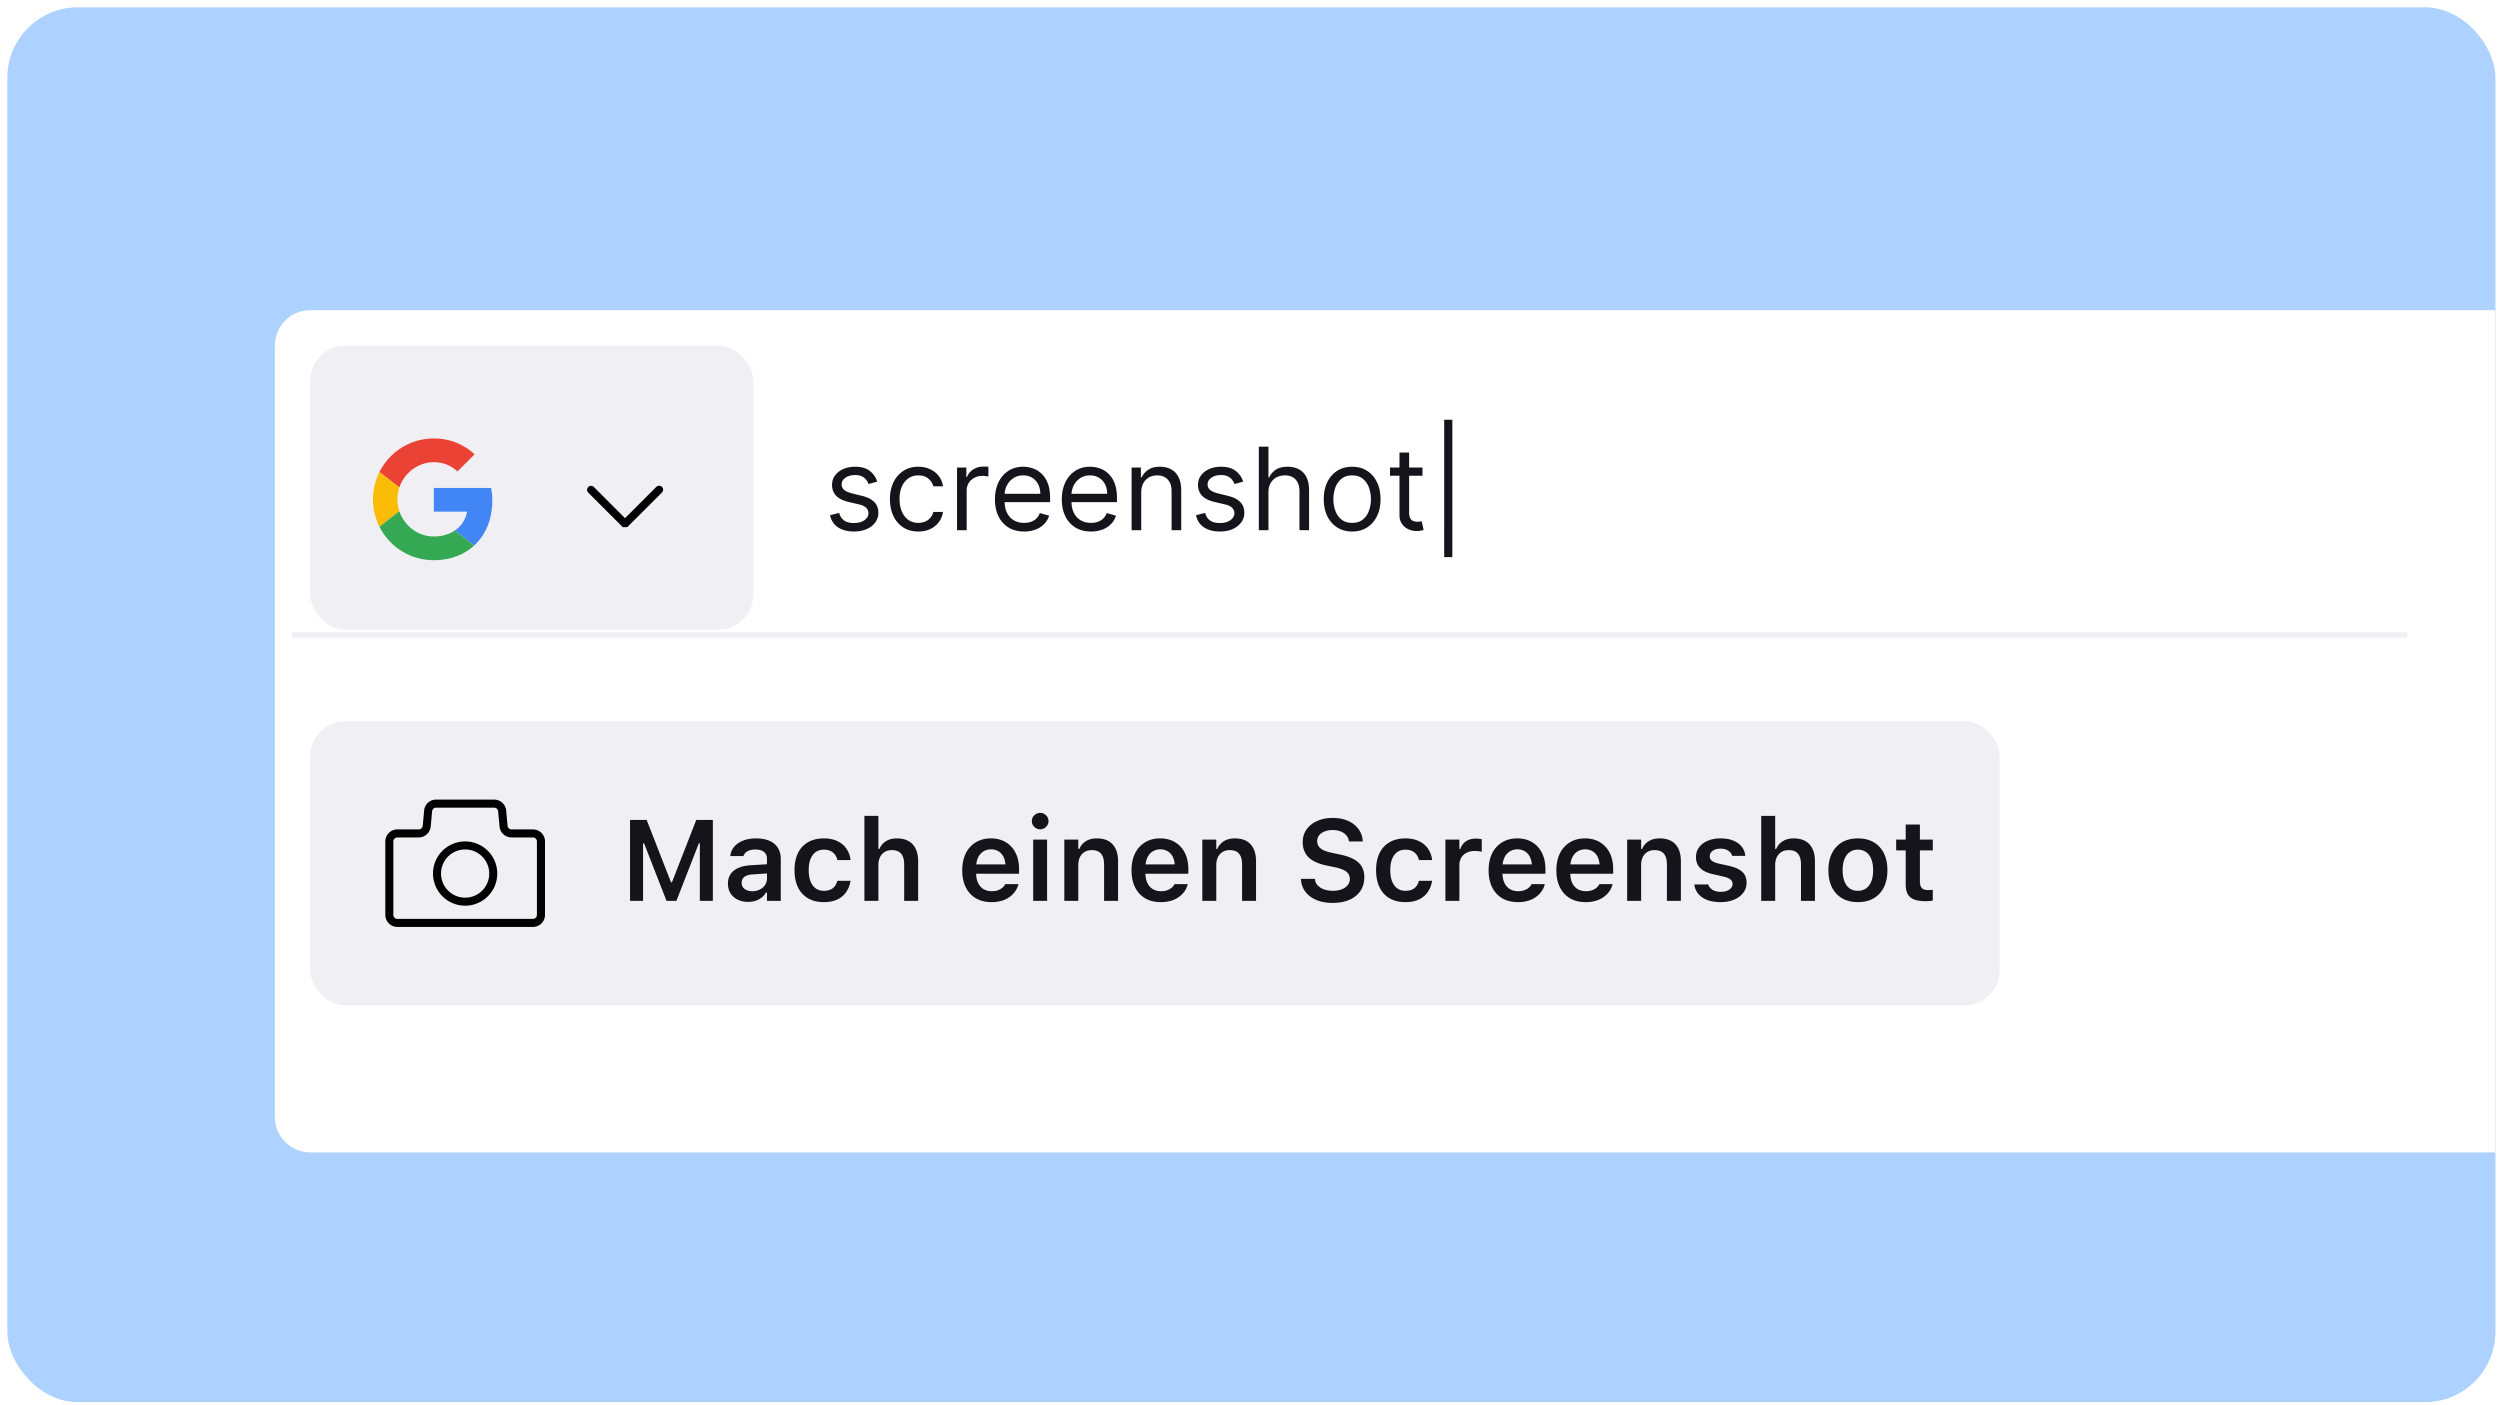
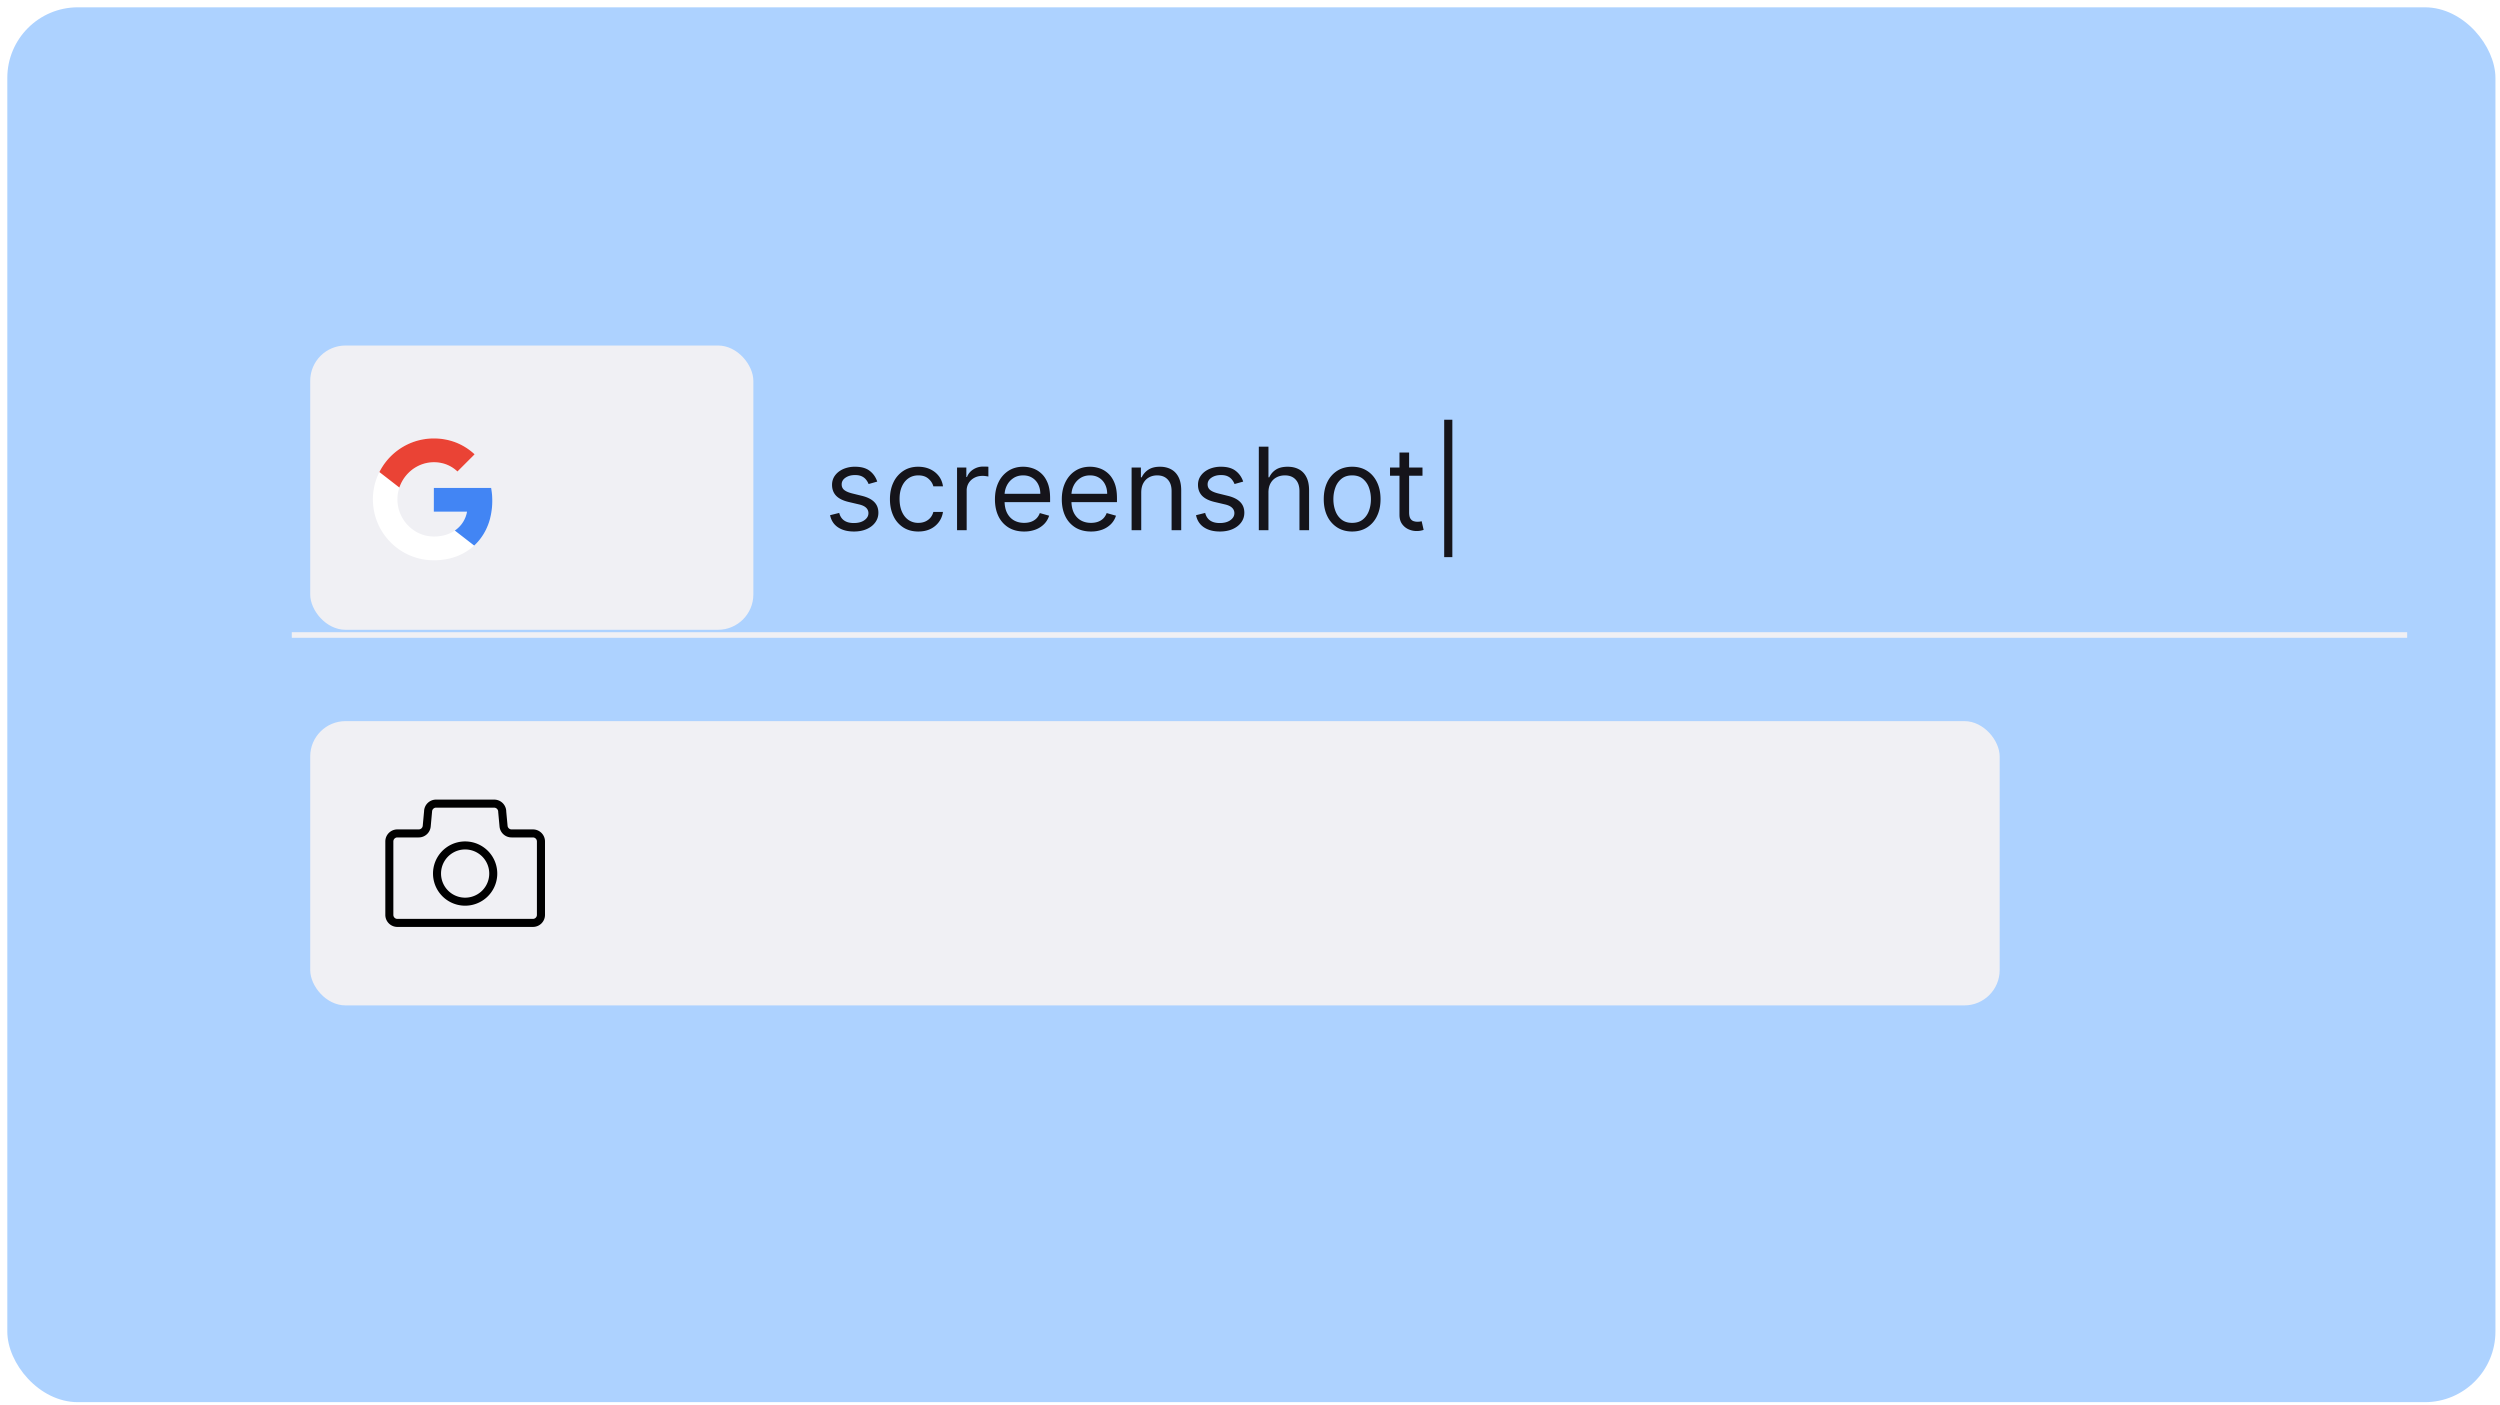
<svg xmlns="http://www.w3.org/2000/svg" width="299" height="168" fill="none">
  <g clip-path="url(#a)">
    <rect x=".874" y=".874" width="297.58" height="166.825" rx="8.444" fill="#ADD2FF" />
    <g filter="url(#b)">
      <g clip-path="url(#c)">
-         <path d="M32.873 37.101a4.227 4.227 0 0 1 4.228-4.227H311.87v100.733H37.101a4.227 4.227 0 0 1-4.227-4.227V37.101Z" fill="#fff" />
        <rect x="37.101" y="37.101" width="53" height="34" rx="4.227" fill="#F0F0F4" />
        <path fill-rule="evenodd" clip-rule="evenodd" d="M49.505 48.615a7.327 7.327 0 0 0-4.128 3.615 7.214 7.214 0 0 0-.635 1.833 7.312 7.312 0 0 0 .63 4.712 7.353 7.353 0 0 0 1.979 2.433 7.26 7.26 0 0 0 2.648 1.335c1.214.325 2.506.317 3.728.04a6.612 6.612 0 0 0 2.985-1.552c.881-.81 1.512-1.876 1.844-3.023.365-1.25.412-2.586.185-3.87h-6.855v2.843h3.972a3.431 3.431 0 0 1-1.457 2.252 4.173 4.173 0 0 1-1.606.635 4.806 4.806 0 0 1-1.739-.004 4.312 4.312 0 0 1-1.621-.701 4.504 4.504 0 0 1-1.669-2.236 4.42 4.42 0 0 1 0-2.836c.22-.643.58-1.234 1.058-1.72A4.32 4.32 0 0 1 51 51.161a4.346 4.346 0 0 1 2.139.086 3.923 3.923 0 0 1 1.57.925l1.34-1.34c.235-.239.482-.47.709-.717a7.103 7.103 0 0 0-2.346-1.453 7.353 7.353 0 0 0-4.908-.047Z" fill="#fff" />
        <path fill-rule="evenodd" clip-rule="evenodd" d="M49.505 48.615a7.377 7.377 0 0 1 4.908.043 7.08 7.08 0 0 1 2.346 1.453c-.227.247-.474.478-.709.717l-1.34 1.34a3.969 3.969 0 0 0-1.57-.925A4.3 4.3 0 0 0 51 51.157a4.353 4.353 0 0 0-2.177 1.21 4.52 4.52 0 0 0-1.058 1.72c-.795-.619-1.59-1.234-2.389-1.853a7.32 7.32 0 0 1 4.128-3.619Z" fill="#EA4335" />
-         <path fill-rule="evenodd" clip-rule="evenodd" d="M44.746 54.06a7.27 7.27 0 0 1 .635-1.834c.795.62 1.59 1.234 2.39 1.853a4.395 4.395 0 0 0 0 2.836c-.796.619-1.591 1.237-2.386 1.852a7.25 7.25 0 0 1-.639-4.708Z" fill="#FBBC05" />
        <path fill-rule="evenodd" clip-rule="evenodd" d="M51.887 54.134h6.854a8.615 8.615 0 0 1-.184 3.87c-.333 1.147-.964 2.213-1.845 3.023l-2.315-1.797a3.431 3.431 0 0 0 1.457-2.253h-3.971c.004-.947.004-1.895.004-2.843Z" fill="#4285F4" />
-         <path fill-rule="evenodd" clip-rule="evenodd" d="M45.377 58.771c.795-.615 1.59-1.233 2.385-1.852a4.528 4.528 0 0 0 1.669 2.236 4.34 4.34 0 0 0 1.621.701 4.72 4.72 0 0 0 1.74.004 4.173 4.173 0 0 0 1.605-.634l2.315 1.797c-.834.772-1.88 1.297-2.985 1.551-1.222.279-2.514.286-3.728-.039A7.198 7.198 0 0 1 47.35 61.2a7.334 7.334 0 0 1-1.974-2.429Z" fill="#34A853" />
-         <path d="m75.02 58.824 4.147-4.145a.473.473 0 0 0-.337-.81.477.477 0 0 0-.336.14l-3.742 3.743-3.74-3.743a.475.475 0 0 0-.671.671l4.145 4.145h.534Z" fill="#000" />
        <path d="m104.918 53.376-1.034.292a1.918 1.918 0 0 0-.288-.502 1.396 1.396 0 0 0-.507-.41c-.215-.107-.49-.161-.825-.161-.458 0-.841.106-1.146.317-.303.208-.454.473-.454.795 0 .287.104.513.312.679.208.165.534.304.976.414l1.112.274c.67.162 1.17.411 1.498.746.329.332.493.76.493 1.283 0 .43-.124.813-.371 1.152-.244.338-.585.605-1.024.8-.44.195-.95.292-1.532.292-.765 0-1.397-.165-1.898-.497-.501-.332-.818-.817-.952-1.454l1.093-.273c.104.403.301.706.591.907.292.202.674.303 1.146.303.537 0 .963-.114 1.278-.342.319-.23.479-.507.479-.83a.873.873 0 0 0-.274-.653c-.182-.179-.462-.312-.839-.4l-1.249-.293c-.686-.162-1.19-.415-1.512-.756-.32-.345-.479-.776-.479-1.293 0-.423.12-.797.357-1.122.24-.325.567-.58.98-.766a3.446 3.446 0 0 1 1.415-.278c.742 0 1.324.162 1.747.488.426.325.728.754.907 1.288Zm4.915 5.971c-.703 0-1.308-.165-1.815-.497a3.238 3.238 0 0 1-1.171-1.371c-.273-.582-.41-1.248-.41-1.996 0-.76.14-1.432.42-2.015a3.317 3.317 0 0 1 1.18-1.37c.508-.332 1.1-.498 1.776-.498.527 0 1.002.097 1.425.292.423.196.769.469 1.039.82.27.351.438.761.503 1.23h-1.152c-.088-.342-.283-.644-.585-.908-.299-.267-.703-.4-1.21-.4-.449 0-.843.117-1.181.351-.335.231-.597.558-.785.981-.186.42-.279.912-.279 1.478 0 .58.091 1.084.274 1.513.185.43.445.763.78 1a2.02 2.02 0 0 0 1.191.356c.299 0 .571-.052.815-.156.243-.104.45-.254.619-.449.169-.195.29-.43.361-.702h1.152c-.065.442-.226.84-.483 1.195a2.706 2.706 0 0 1-1.01.84c-.417.204-.901.306-1.454.306Zm4.63-.156v-7.494h1.112v1.132h.078c.137-.37.384-.672.742-.902a2.183 2.183 0 0 1 1.21-.347c.085 0 .19.002.317.005s.223.008.288.015v1.17a3.406 3.406 0 0 0-.268-.043 2.66 2.66 0 0 0-.435-.034c-.364 0-.689.076-.975.229-.283.15-.508.358-.674.624a1.689 1.689 0 0 0-.244.903v4.742h-1.151Zm8.026.156c-.722 0-1.345-.159-1.869-.478a3.212 3.212 0 0 1-1.205-1.346c-.28-.58-.419-1.253-.419-2.02 0-.768.139-1.444.419-2.03a3.313 3.313 0 0 1 1.181-1.376c.507-.331 1.099-.497 1.776-.497.39 0 .776.065 1.156.195.381.13.727.341 1.039.634.313.29.561.673.747 1.151.185.479.278 1.067.278 1.767v.488h-5.777v-.996h4.606c0-.422-.085-.8-.254-1.132a1.912 1.912 0 0 0-.712-.785c-.306-.192-.667-.288-1.083-.288-.459 0-.856.114-1.191.342a2.253 2.253 0 0 0-.766.878 2.578 2.578 0 0 0-.268 1.161v.663c0 .567.098 1.046.293 1.44.198.39.473.688.824.893.352.201.76.302 1.225.302.302 0 .576-.042.82-.127.247-.087.46-.218.639-.39.179-.176.317-.394.414-.654l1.113.313a2.46 2.46 0 0 1-.591.995 2.875 2.875 0 0 1-1.024.663 3.802 3.802 0 0 1-1.371.234Zm7.997 0c-.723 0-1.345-.159-1.869-.478a3.205 3.205 0 0 1-1.205-1.346c-.28-.58-.42-1.253-.42-2.02 0-.768.14-1.444.42-2.03.283-.588.676-1.047 1.181-1.376.507-.331 1.099-.497 1.775-.497.391 0 .776.065 1.157.195.38.13.727.341 1.039.634.312.29.561.673.747 1.151.185.479.278 1.067.278 1.767v.488h-5.777v-.996h4.606c0-.422-.085-.8-.254-1.132a1.912 1.912 0 0 0-.712-.785c-.306-.192-.667-.288-1.084-.288-.458 0-.855.114-1.19.342a2.245 2.245 0 0 0-.766.878 2.578 2.578 0 0 0-.268 1.161v.663c0 .567.097 1.046.292 1.44.199.39.474.688.825.893.351.201.759.302 1.225.302.302 0 .575-.042.819-.127.247-.087.461-.218.639-.39.179-.176.318-.394.415-.654l1.113.313c-.118.377-.314.709-.591.995a2.875 2.875 0 0 1-1.024.663 3.802 3.802 0 0 1-1.371.234Zm6.006-4.664v4.508h-1.152v-7.494h1.113v1.171h.097c.176-.38.443-.686.8-.917.358-.234.82-.351 1.386-.351.507 0 .951.104 1.332.312.381.205.677.517.888.937.211.416.317.943.317 1.58v4.762h-1.151v-4.683c0-.59-.153-1.048-.459-1.376-.306-.332-.725-.498-1.259-.498-.367 0-.696.08-.985.24-.287.158-.513.391-.679.697-.165.306-.248.676-.248 1.112Zm12.193-1.307-1.034.292a1.918 1.918 0 0 0-.288-.502 1.387 1.387 0 0 0-.507-.41c-.215-.107-.49-.161-.825-.161-.458 0-.84.106-1.146.317-.303.208-.454.473-.454.795 0 .287.104.513.312.679.208.165.534.304.976.414l1.112.274c.671.162 1.17.411 1.498.746.329.332.493.76.493 1.283 0 .43-.123.813-.371 1.152-.244.338-.585.605-1.024.8-.439.195-.95.292-1.532.292-.765 0-1.397-.165-1.898-.497-.501-.332-.818-.817-.952-1.454l1.093-.273c.104.403.301.706.591.907.292.202.675.303 1.146.303.537 0 .963-.114 1.278-.342.319-.23.479-.507.479-.83a.869.869 0 0 0-.274-.653c-.182-.179-.461-.312-.839-.4l-1.249-.293c-.686-.162-1.19-.415-1.512-.756-.319-.345-.478-.776-.478-1.293 0-.423.118-.797.356-1.122.24-.325.567-.58.98-.766a3.446 3.446 0 0 1 1.415-.278c.742 0 1.324.162 1.747.488.426.325.729.754.907 1.288Zm3.022 1.307v4.508h-1.152V49.2h1.152v3.67h.097c.176-.388.44-.695.791-.923.354-.23.826-.346 1.415-.346.51 0 .958.102 1.341.307.384.202.682.512.893.932.215.416.322.947.322 1.59v4.762h-1.151v-4.683c0-.596-.155-1.056-.464-1.381-.305-.329-.73-.493-1.273-.493-.377 0-.716.08-1.015.24-.296.158-.53.391-.702.697-.17.306-.254.676-.254 1.112Zm10.01 4.664c-.676 0-1.27-.16-1.781-.483a3.282 3.282 0 0 1-1.19-1.351c-.283-.579-.424-1.255-.424-2.03 0-.78.141-1.462.424-2.044a3.275 3.275 0 0 1 1.19-1.356c.511-.322 1.105-.483 1.781-.483.677 0 1.269.16 1.776.483.511.322.908.774 1.191 1.356.286.582.429 1.264.429 2.044 0 .775-.143 1.451-.429 2.03a3.235 3.235 0 0 1-1.191 1.352c-.507.322-1.099.482-1.776.482Zm0-1.034c.514 0 .937-.132 1.269-.395.332-.264.577-.61.737-1.04.159-.429.239-.894.239-1.395 0-.5-.08-.967-.239-1.4a2.364 2.364 0 0 0-.737-1.049c-.332-.267-.755-.4-1.269-.4-.514 0-.936.133-1.268.4a2.356 2.356 0 0 0-.737 1.05c-.159.432-.239.898-.239 1.4 0 .5.08.965.239 1.395.159.43.405.776.737 1.039.332.264.754.395 1.268.395Zm8.413-6.616v.976h-3.884v-.976h3.884Zm-2.752-1.795h1.152v7.143c0 .325.047.569.141.731.098.16.221.267.371.322.153.053.314.079.483.079.127 0 .231-.007.312-.02l.195-.039.235 1.034c-.079.03-.187.059-.327.088-.14.033-.317.049-.532.049-.325 0-.644-.07-.956-.21a1.9 1.9 0 0 1-.771-.639c-.202-.286-.303-.647-.303-1.083v-7.455Zm6.323-3.923v16.432h-.975V45.98h.975Z" fill="#15141A" />
        <rect x="37.101" y="82.024" width="202.06" height="34" rx="4.227" fill="#F0F0F4" />
        <path d="M63.735 106.638h-16.21a1.438 1.438 0 0 1-1.44-1.441v-8.782a1.441 1.441 0 0 1 1.44-1.44h2.555a.48.48 0 0 0 .48-.437l.16-1.73a1.432 1.432 0 0 1 1.44-1.397h6.947a1.441 1.441 0 0 1 1.441 1.442l.158 1.687a.48.48 0 0 0 .48.436h2.554a1.441 1.441 0 0 1 1.442 1.441v8.782a1.44 1.44 0 0 1-1.447 1.439Zm-16.21-10.703a.48.48 0 0 0-.48.48v8.782a.48.48 0 0 0 .48.481h16.21a.481.481 0 0 0 .48-.481v-8.782a.48.48 0 0 0-.48-.48H61.18a1.44 1.44 0 0 1-1.436-1.309l-.16-1.73a.494.494 0 0 0-.48-.524h-6.948a.48.48 0 0 0-.48.48l-.162 1.774a1.441 1.441 0 0 1-1.435 1.309h-2.554Z" fill="#000" />
        <path d="M55.631 104.099a3.846 3.846 0 0 1-3.77-4.593 3.843 3.843 0 1 1 3.77 4.593Zm0-6.726a2.883 2.883 0 1 0 0 5.766 2.883 2.883 0 0 0 0-5.766Z" fill="#000" />
-         <path d="M75.355 103.524v-9.68h1.986l2.911 7.453h.114l2.905-7.453h1.986v9.68H83.7v-6.883h-.845l1.717-2.529-3.676 9.412h-1.18l-3.67-9.412 1.717 2.53h-.852v6.882h-1.556Zm14.115.121c-.46 0-.875-.09-1.241-.268a2.114 2.114 0 0 1-.86-.758c-.205-.331-.308-.721-.308-1.168v-.013c0-.434.108-.807.322-1.121.215-.317.53-.565.946-.744.416-.18.922-.284 1.516-.316l2.71-.167v1.1l-2.475.161c-.47.027-.816.125-1.04.295-.223.17-.335.407-.335.711v.014c0 .313.118.557.356.731.241.174.547.262.919.262.335 0 .635-.068.899-.202.263-.134.471-.315.623-.543.153-.233.229-.494.229-.785v-2.321c0-.367-.117-.646-.35-.839-.232-.197-.576-.295-1.032-.295-.38 0-.691.067-.933.201a.994.994 0 0 0-.49.557l-.006.027h-1.577l.007-.06c.053-.412.215-.772.483-1.08.268-.31.624-.548 1.067-.718.442-.17.952-.255 1.53-.255.634 0 1.17.098 1.61.295.437.192.77.474.999.845.228.367.342.808.342 1.322v5.011h-1.65v-1.006h-.114a2.118 2.118 0 0 1-.524.604 2.27 2.27 0 0 1-.724.389 2.885 2.885 0 0 1-.9.134Zm9.063.027c-.738 0-1.368-.152-1.892-.456a2.99 2.99 0 0 1-1.2-1.315c-.278-.573-.416-1.257-.416-2.053v-.014c0-.791.138-1.469.415-2.032a2.957 2.957 0 0 1 1.201-1.295c.523-.304 1.152-.456 1.885-.456.631 0 1.172.11 1.624.328.456.215.816.515 1.08.9.268.38.434.825.496 1.335v.026h-1.576l-.007-.02a1.525 1.525 0 0 0-.523-.879c-.268-.228-.63-.342-1.087-.342-.38 0-.707.096-.98.289-.268.192-.473.47-.617.831-.143.363-.214.801-.214 1.315v.014c0 .519.071.964.215 1.335.147.367.355.648.623.845.269.192.593.289.973.289.434 0 .783-.099 1.047-.296.268-.196.454-.487.556-.872l.014-.027 1.57-.006-.007.06a3.06 3.06 0 0 1-.523 1.308 2.656 2.656 0 0 1-1.06.879c-.443.206-.975.309-1.597.309Zm4.85-.148v-10.17h1.671v3.965h.114c.174-.398.438-.71.792-.933.353-.223.793-.335 1.321-.335.546 0 1.006.107 1.382.322.376.21.66.519.852.926.197.406.295.9.295 1.482v4.743h-1.67V99.17c0-.572-.121-1.002-.362-1.288-.237-.286-.609-.43-1.114-.43-.331 0-.617.075-.859.222a1.46 1.46 0 0 0-.557.624 2.179 2.179 0 0 0-.194.953v4.273h-1.671Zm15.202.148c-.729 0-1.355-.155-1.878-.463a3.089 3.089 0 0 1-1.201-1.315c-.282-.568-.423-1.241-.423-2.02v-.006c0-.77.139-1.44.416-2.013a3.137 3.137 0 0 1 1.194-1.328c.515-.317 1.118-.476 1.812-.476.697 0 1.297.154 1.798.463.505.304.894.73 1.167 1.281.273.55.409 1.194.409 1.932v.55h-5.957v-1.12h5.139l-.792 1.046v-.664c0-.487-.074-.892-.221-1.214a1.603 1.603 0 0 0-.618-.725 1.68 1.68 0 0 0-.905-.241c-.345 0-.651.085-.919.255a1.721 1.721 0 0 0-.631.738c-.152.322-.228.718-.228 1.187v.671c0 .452.076.839.228 1.161.152.317.367.563.644.738a1.9 1.9 0 0 0 1 .255c.299 0 .557-.043.771-.128.219-.089.396-.194.53-.315.134-.125.228-.244.282-.356l.02-.047h1.583l-.013.061a2.448 2.448 0 0 1-.322.724c-.152.242-.36.468-.624.678a3.193 3.193 0 0 1-.953.503 4.138 4.138 0 0 1-1.308.188Zm4.985-.148v-7.332h1.663v7.332h-1.663Zm.838-8.56a.972.972 0 0 1-.704-.288.931.931 0 0 1-.295-.692c0-.277.098-.51.295-.697a.972.972 0 0 1 .704-.289.95.95 0 0 1 .698.289c.197.188.295.42.295.697a.931.931 0 0 1-.295.692.95.95 0 0 1-.698.288Zm2.885 8.56v-7.332h1.67v1.127h.115c.174-.398.438-.71.791-.933.353-.223.794-.335 1.322-.335.818 0 1.444.237 1.878.71.434.475.651 1.148.651 2.02v4.743h-1.671V99.17c0-.572-.12-1.002-.362-1.288-.237-.286-.608-.43-1.113-.43-.331 0-.618.075-.859.222a1.453 1.453 0 0 0-.557.624c-.13.269-.195.586-.195.953v4.273h-1.67Zm11.539.148c-.729 0-1.355-.155-1.879-.463a3.086 3.086 0 0 1-1.2-1.315c-.282-.568-.423-1.241-.423-2.02v-.006c0-.77.139-1.44.416-2.013a3.137 3.137 0 0 1 1.194-1.328c.514-.317 1.118-.476 1.811-.476.698 0 1.297.154 1.798.463.506.304.895.73 1.168 1.281.272.55.409 1.194.409 1.932v.55h-5.957v-1.12h5.138l-.791 1.046v-.664c0-.487-.074-.892-.222-1.214a1.595 1.595 0 0 0-.617-.725 1.68 1.68 0 0 0-.906-.241c-.344 0-.65.085-.919.255a1.72 1.72 0 0 0-.63.738c-.152.322-.228.718-.228 1.187v.671c0 .452.076.839.228 1.161.152.317.367.563.644.738.282.17.615.255.999.255.3 0 .557-.043.772-.128.219-.089.396-.194.53-.315.134-.125.228-.244.282-.356l.02-.047h1.583l-.013.061a2.474 2.474 0 0 1-.322.724c-.152.242-.36.468-.624.678-.26.206-.577.373-.953.503a4.147 4.147 0 0 1-1.308.188Zm4.964-.148v-7.332h1.671v1.127h.114c.174-.398.438-.71.791-.933.354-.223.794-.335 1.322-.335.818 0 1.445.237 1.878.71.434.475.651 1.148.651 2.02v4.743h-1.67V99.17c0-.572-.121-1.002-.363-1.288-.237-.286-.608-.43-1.113-.43-.331 0-.617.075-.859.222a1.46 1.46 0 0 0-.557.624 2.179 2.179 0 0 0-.194.953v4.273h-1.671Zm15.598.242c-.752 0-1.405-.117-1.959-.349-.55-.233-.984-.557-1.302-.973a2.663 2.663 0 0 1-.536-1.456l-.007-.094h1.677l.007.067c.027.273.134.51.322.712.192.201.447.36.765.476.317.112.68.168 1.086.168.39 0 .734-.061 1.034-.182.299-.12.534-.286.704-.496.17-.215.255-.461.255-.738v-.007c0-.348-.136-.632-.409-.852-.273-.223-.723-.402-1.349-.536l-1.04-.215c-.992-.21-1.715-.546-2.166-1.006-.448-.465-.671-1.058-.671-1.778V96.5c0-.577.152-1.082.456-1.516.308-.434.731-.771 1.268-1.013.541-.246 1.16-.369 1.858-.369.716 0 1.335.12 1.858.362.524.237.935.562 1.235.973.299.412.467.877.503 1.395l.007.088h-1.651l-.013-.08a1.259 1.259 0 0 0-.315-.665 1.692 1.692 0 0 0-.665-.456 2.586 2.586 0 0 0-.972-.168 2.51 2.51 0 0 0-.946.168c-.278.107-.497.26-.658.456a1.11 1.11 0 0 0-.234.711v.007c0 .34.131.622.395.845.269.224.705.398 1.309.523l1.039.222c.68.143 1.233.333 1.657.57.425.237.736.532.933.886.201.349.302.769.302 1.261v.007c0 .626-.155 1.167-.463 1.623-.304.456-.74.81-1.308 1.06-.564.25-1.232.376-2.006.376Zm8.694-.094c-.738 0-1.368-.152-1.892-.456a2.988 2.988 0 0 1-1.2-1.315c-.278-.573-.416-1.257-.416-2.053v-.014c0-.791.138-1.469.416-2.032a2.955 2.955 0 0 1 1.2-1.295c.524-.304 1.152-.456 1.886-.456.63 0 1.171.11 1.623.328.456.215.816.515 1.08.9.268.38.434.825.497 1.335v.026h-1.577l-.007-.02a1.524 1.524 0 0 0-.523-.879c-.268-.228-.631-.342-1.087-.342-.38 0-.706.096-.979.289-.269.192-.474.47-.617.831-.144.363-.215.801-.215 1.315v.014c0 .519.071.964.215 1.335.147.367.355.648.623.845.269.192.593.289.973.289.434 0 .783-.099 1.047-.296.268-.196.454-.487.557-.872l.013-.027 1.57-.006-.007.06c-.08.497-.255.933-.523 1.308a2.656 2.656 0 0 1-1.06.879c-.443.206-.975.309-1.597.309Zm4.783-.148v-7.332h1.671v1.127h.114c.125-.394.349-.7.671-.92.326-.219.731-.328 1.214-.328.125 0 .248.009.369.027.125.013.228.031.309.053v1.496a3.145 3.145 0 0 0-.41-.067 3.191 3.191 0 0 0-.422-.026c-.371 0-.696.069-.973.207a1.513 1.513 0 0 0-.644.598 1.736 1.736 0 0 0-.228.905v4.26h-1.671Zm8.668.148c-.729 0-1.355-.155-1.878-.463a3.089 3.089 0 0 1-1.201-1.315c-.282-.568-.423-1.241-.423-2.02v-.006c0-.77.139-1.44.416-2.013a3.137 3.137 0 0 1 1.194-1.328c.515-.317 1.118-.476 1.812-.476.697 0 1.297.154 1.797.463.506.304.895.73 1.168 1.281.273.55.409 1.194.409 1.932v.55h-5.957v-1.12h5.139l-.792 1.046v-.664c0-.487-.074-.892-.221-1.214a1.603 1.603 0 0 0-.618-.725 1.68 1.68 0 0 0-.905-.241c-.345 0-.651.085-.919.255a1.715 1.715 0 0 0-.631.738c-.152.322-.228.718-.228 1.187v.671c0 .452.076.839.228 1.161.152.317.367.563.644.738a1.9 1.9 0 0 0 1 .255c.299 0 .556-.043.771-.128.219-.089.396-.194.53-.315.134-.125.228-.244.282-.356l.02-.047h1.583l-.013.061a2.448 2.448 0 0 1-.322.724c-.152.242-.36.468-.624.678-.26.206-.577.373-.953.503a4.143 4.143 0 0 1-1.308.188Zm8.104 0c-.729 0-1.355-.155-1.878-.463a3.089 3.089 0 0 1-1.201-1.315c-.282-.568-.423-1.241-.423-2.02v-.006c0-.77.139-1.44.416-2.013a3.137 3.137 0 0 1 1.194-1.328c.515-.317 1.118-.476 1.812-.476.697 0 1.297.154 1.797.463.506.304.895.73 1.168 1.281.273.55.409 1.194.409 1.932v.55h-5.957v-1.12h5.139l-.792 1.046v-.664c0-.487-.074-.892-.221-1.214a1.603 1.603 0 0 0-.618-.725 1.68 1.68 0 0 0-.905-.241c-.345 0-.651.085-.919.255a1.721 1.721 0 0 0-.631.738c-.152.322-.228.718-.228 1.187v.671c0 .452.076.839.228 1.161.152.317.367.563.644.738a1.9 1.9 0 0 0 1 .255c.299 0 .556-.043.771-.128.219-.089.396-.194.53-.315.134-.125.228-.244.282-.356l.02-.047h1.583l-.013.061a2.448 2.448 0 0 1-.322.724c-.152.242-.36.468-.624.678-.26.206-.577.373-.953.503a4.143 4.143 0 0 1-1.308.188Zm4.964-.148v-7.332h1.671v1.127h.114c.174-.398.438-.71.792-.933.353-.223.793-.335 1.321-.335.819 0 1.445.237 1.879.71.433.475.65 1.148.65 2.02v4.743h-1.67V99.17c0-.572-.121-1.002-.362-1.288-.237-.286-.609-.43-1.114-.43-.331 0-.617.075-.859.222a1.46 1.46 0 0 0-.557.624 2.179 2.179 0 0 0-.194.953v4.273h-1.671Zm11.17.148c-.621 0-1.158-.087-1.61-.262-.447-.179-.8-.425-1.06-.738a2.098 2.098 0 0 1-.463-1.1v-.013h1.657l.007.013c.09.255.257.463.503.624.246.161.577.241.993.241.277 0 .521-.038.731-.114.211-.08.376-.19.497-.328a.713.713 0 0 0 .181-.483v-.014a.667.667 0 0 0-.262-.537c-.174-.147-.463-.266-.865-.355l-1.188-.268c-.465-.103-.849-.246-1.153-.43a1.87 1.87 0 0 1-.685-.677 1.924 1.924 0 0 1-.221-.94v-.006c0-.443.123-.832.369-1.168.25-.335.597-.597 1.04-.785.443-.187.952-.281 1.529-.281.595 0 1.107.09 1.537.268.429.179.764.425 1.006.738.241.313.38.669.416 1.067v.013h-1.57l-.007-.02c-.062-.233-.212-.43-.449-.59-.233-.166-.546-.249-.939-.249-.246 0-.468.038-.665.114a1.084 1.084 0 0 0-.456.323.741.741 0 0 0-.161.476v.007c0 .143.036.268.108.375a.935.935 0 0 0 .355.282c.161.08.374.152.637.215l1.188.261c.72.161 1.252.4 1.597.718.344.318.516.745.516 1.281v.014c0 .465-.134.872-.402 1.221-.269.349-.638.622-1.107.818-.47.193-1.004.289-1.604.289Zm4.864-.148v-10.17h1.671v3.965h.114c.174-.398.438-.71.791-.933.354-.223.794-.335 1.322-.335.545 0 1.006.107 1.382.322.375.21.659.519.852.926.197.406.295.9.295 1.482v4.743h-1.671V99.17c0-.572-.12-1.002-.362-1.288-.237-.286-.608-.43-1.113-.43-.331 0-.618.075-.859.222a1.453 1.453 0 0 0-.557.624c-.13.269-.194.586-.194.953v4.273h-1.671Zm11.566.148c-.729 0-1.358-.152-1.885-.456a3.102 3.102 0 0 1-1.221-1.315c-.282-.568-.423-1.248-.423-2.04v-.013c0-.783.143-1.458.429-2.026a3.067 3.067 0 0 1 1.215-1.315c.527-.304 1.156-.456 1.885-.456.729 0 1.355.152 1.878.456.528.304.935.74 1.221 1.308.286.568.429 1.246.429 2.033v.013c0 .792-.143 1.472-.429 2.04a3.062 3.062 0 0 1-1.214 1.315c-.523.304-1.152.456-1.885.456Zm0-1.355c.384 0 .711-.097.979-.289a1.83 1.83 0 0 0 .624-.838c.143-.367.215-.808.215-1.322v-.013c0-.52-.072-.96-.215-1.322-.143-.367-.351-.646-.624-.839-.268-.196-.595-.295-.979-.295-.385 0-.714.099-.986.295-.273.193-.481.472-.624.839-.143.362-.215.803-.215 1.322v.013c0 .514.072.955.215 1.322.143.366.349.646.617.838.273.192.604.289.993.289Zm8.09 1.241c-.84 0-1.446-.155-1.818-.463-.371-.309-.556-.814-.556-1.516v-4.093h-1.141v-1.294h1.141v-1.798h1.697v1.798h1.543v1.294h-1.543v3.697c0 .362.076.628.228.798.156.166.407.248.751.248.121 0 .219-.002.295-.006l.269-.027v1.288c-.117.022-.251.04-.403.054-.147.013-.302.02-.463.02Z" fill="#15141A" />
      </g>
    </g>
    <path stroke="#F0F0F4" stroke-width=".675" d="M34.898 75.947h253" />
  </g>
  <defs>
    <clipPath id="a">
      <rect x=".874" y=".874" width="297.58" height="166.825" rx="8.444" fill="#fff" />
    </clipPath>
    <clipPath id="c">
-       <path d="M32.873 37.101a4.227 4.227 0 0 1 4.228-4.227H311.87v100.733H37.101a4.227 4.227 0 0 1-4.227-4.227V37.101Z" fill="#fff" />
+       <path d="M32.873 37.101a4.227 4.227 0 0 1 4.228-4.227H311.87v100.733H37.101V37.101Z" fill="#fff" />
    </clipPath>
    <filter id="b" x="-51.562" y="-47.34" width="447.867" height="269.604" filterUnits="userSpaceOnUse" color-interpolation-filters="sRGB">
      <feFlood flood-opacity="0" result="BackgroundImageFix" />
      <feColorMatrix in="SourceAlpha" values="0 0 0 0 0 0 0 0 0 0 0 0 0 0 0 0 0 0 127 0" result="hardAlpha" />
      <feOffset dy="4.222" />
      <feGaussianBlur stdDeviation="42.218" />
      <feComposite in2="hardAlpha" operator="out" />
      <feColorMatrix values="0 0 0 0 0.281 0 0 0 0 0.281 0 0 0 0 0.281 0 0 0 0.15 0" />
      <feBlend in2="BackgroundImageFix" result="effect1_dropShadow_8268_14750" />
      <feBlend in="SourceGraphic" in2="effect1_dropShadow_8268_14750" result="shape" />
    </filter>
  </defs>
</svg>